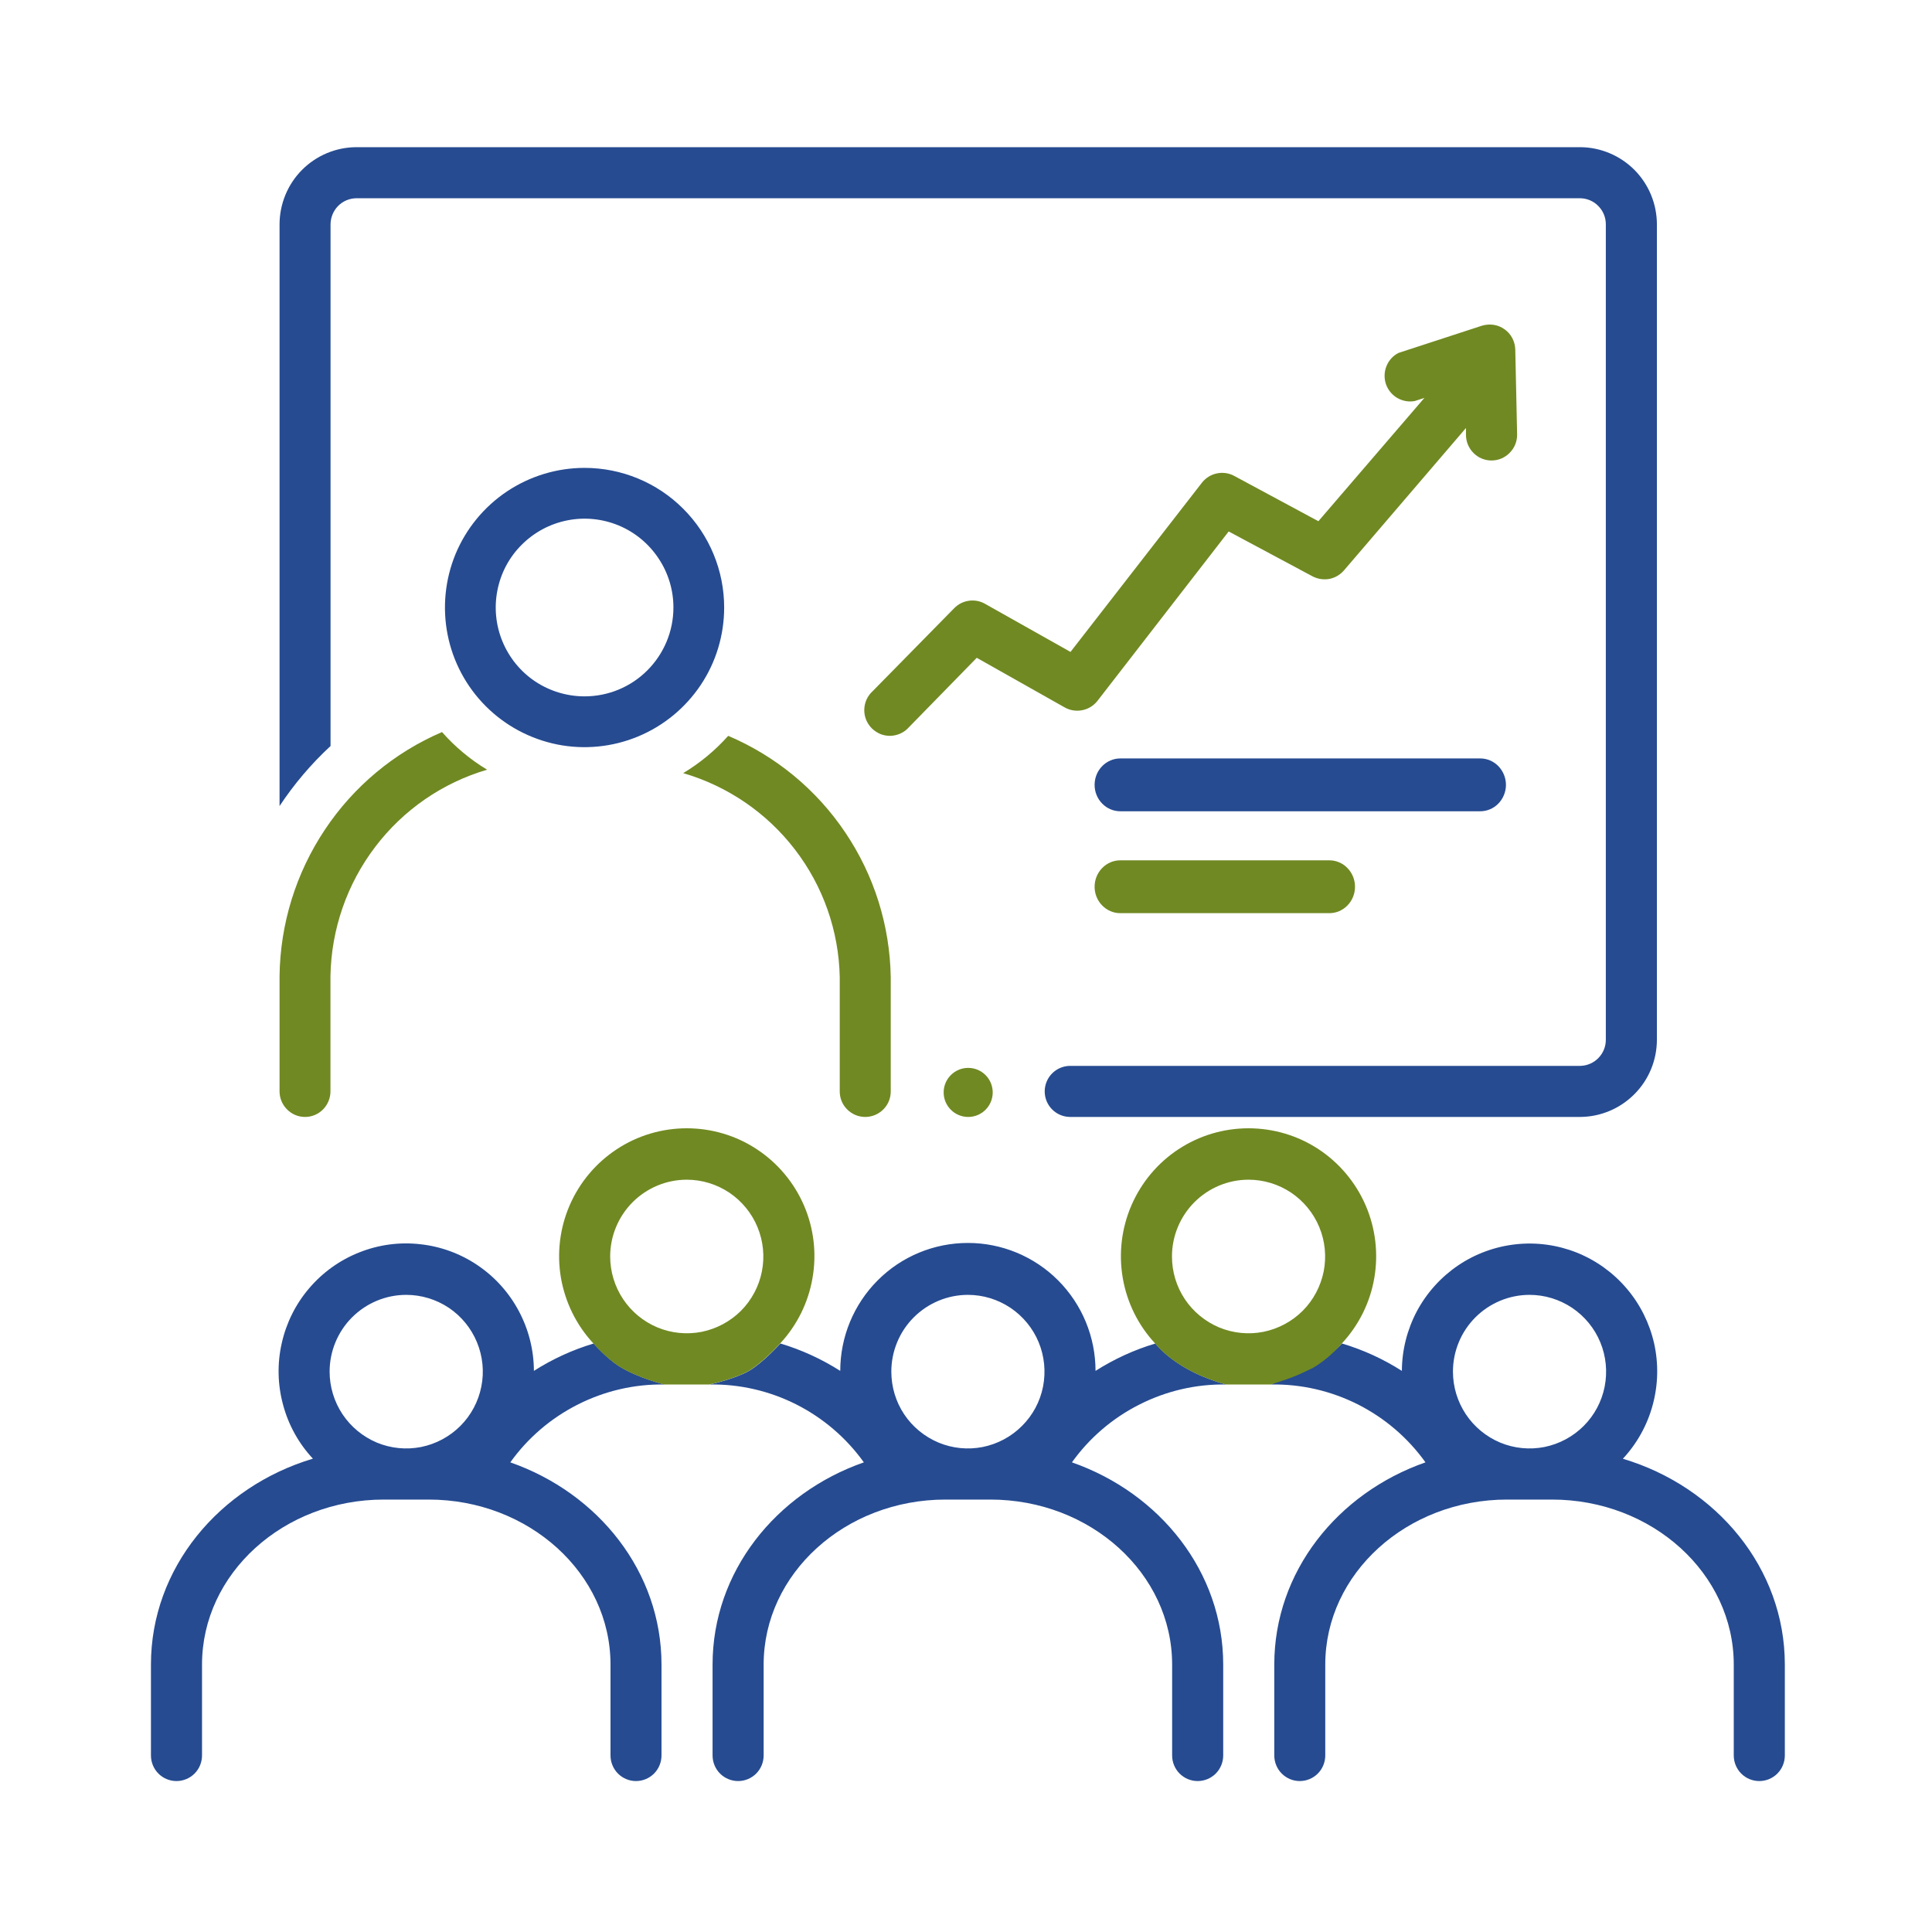
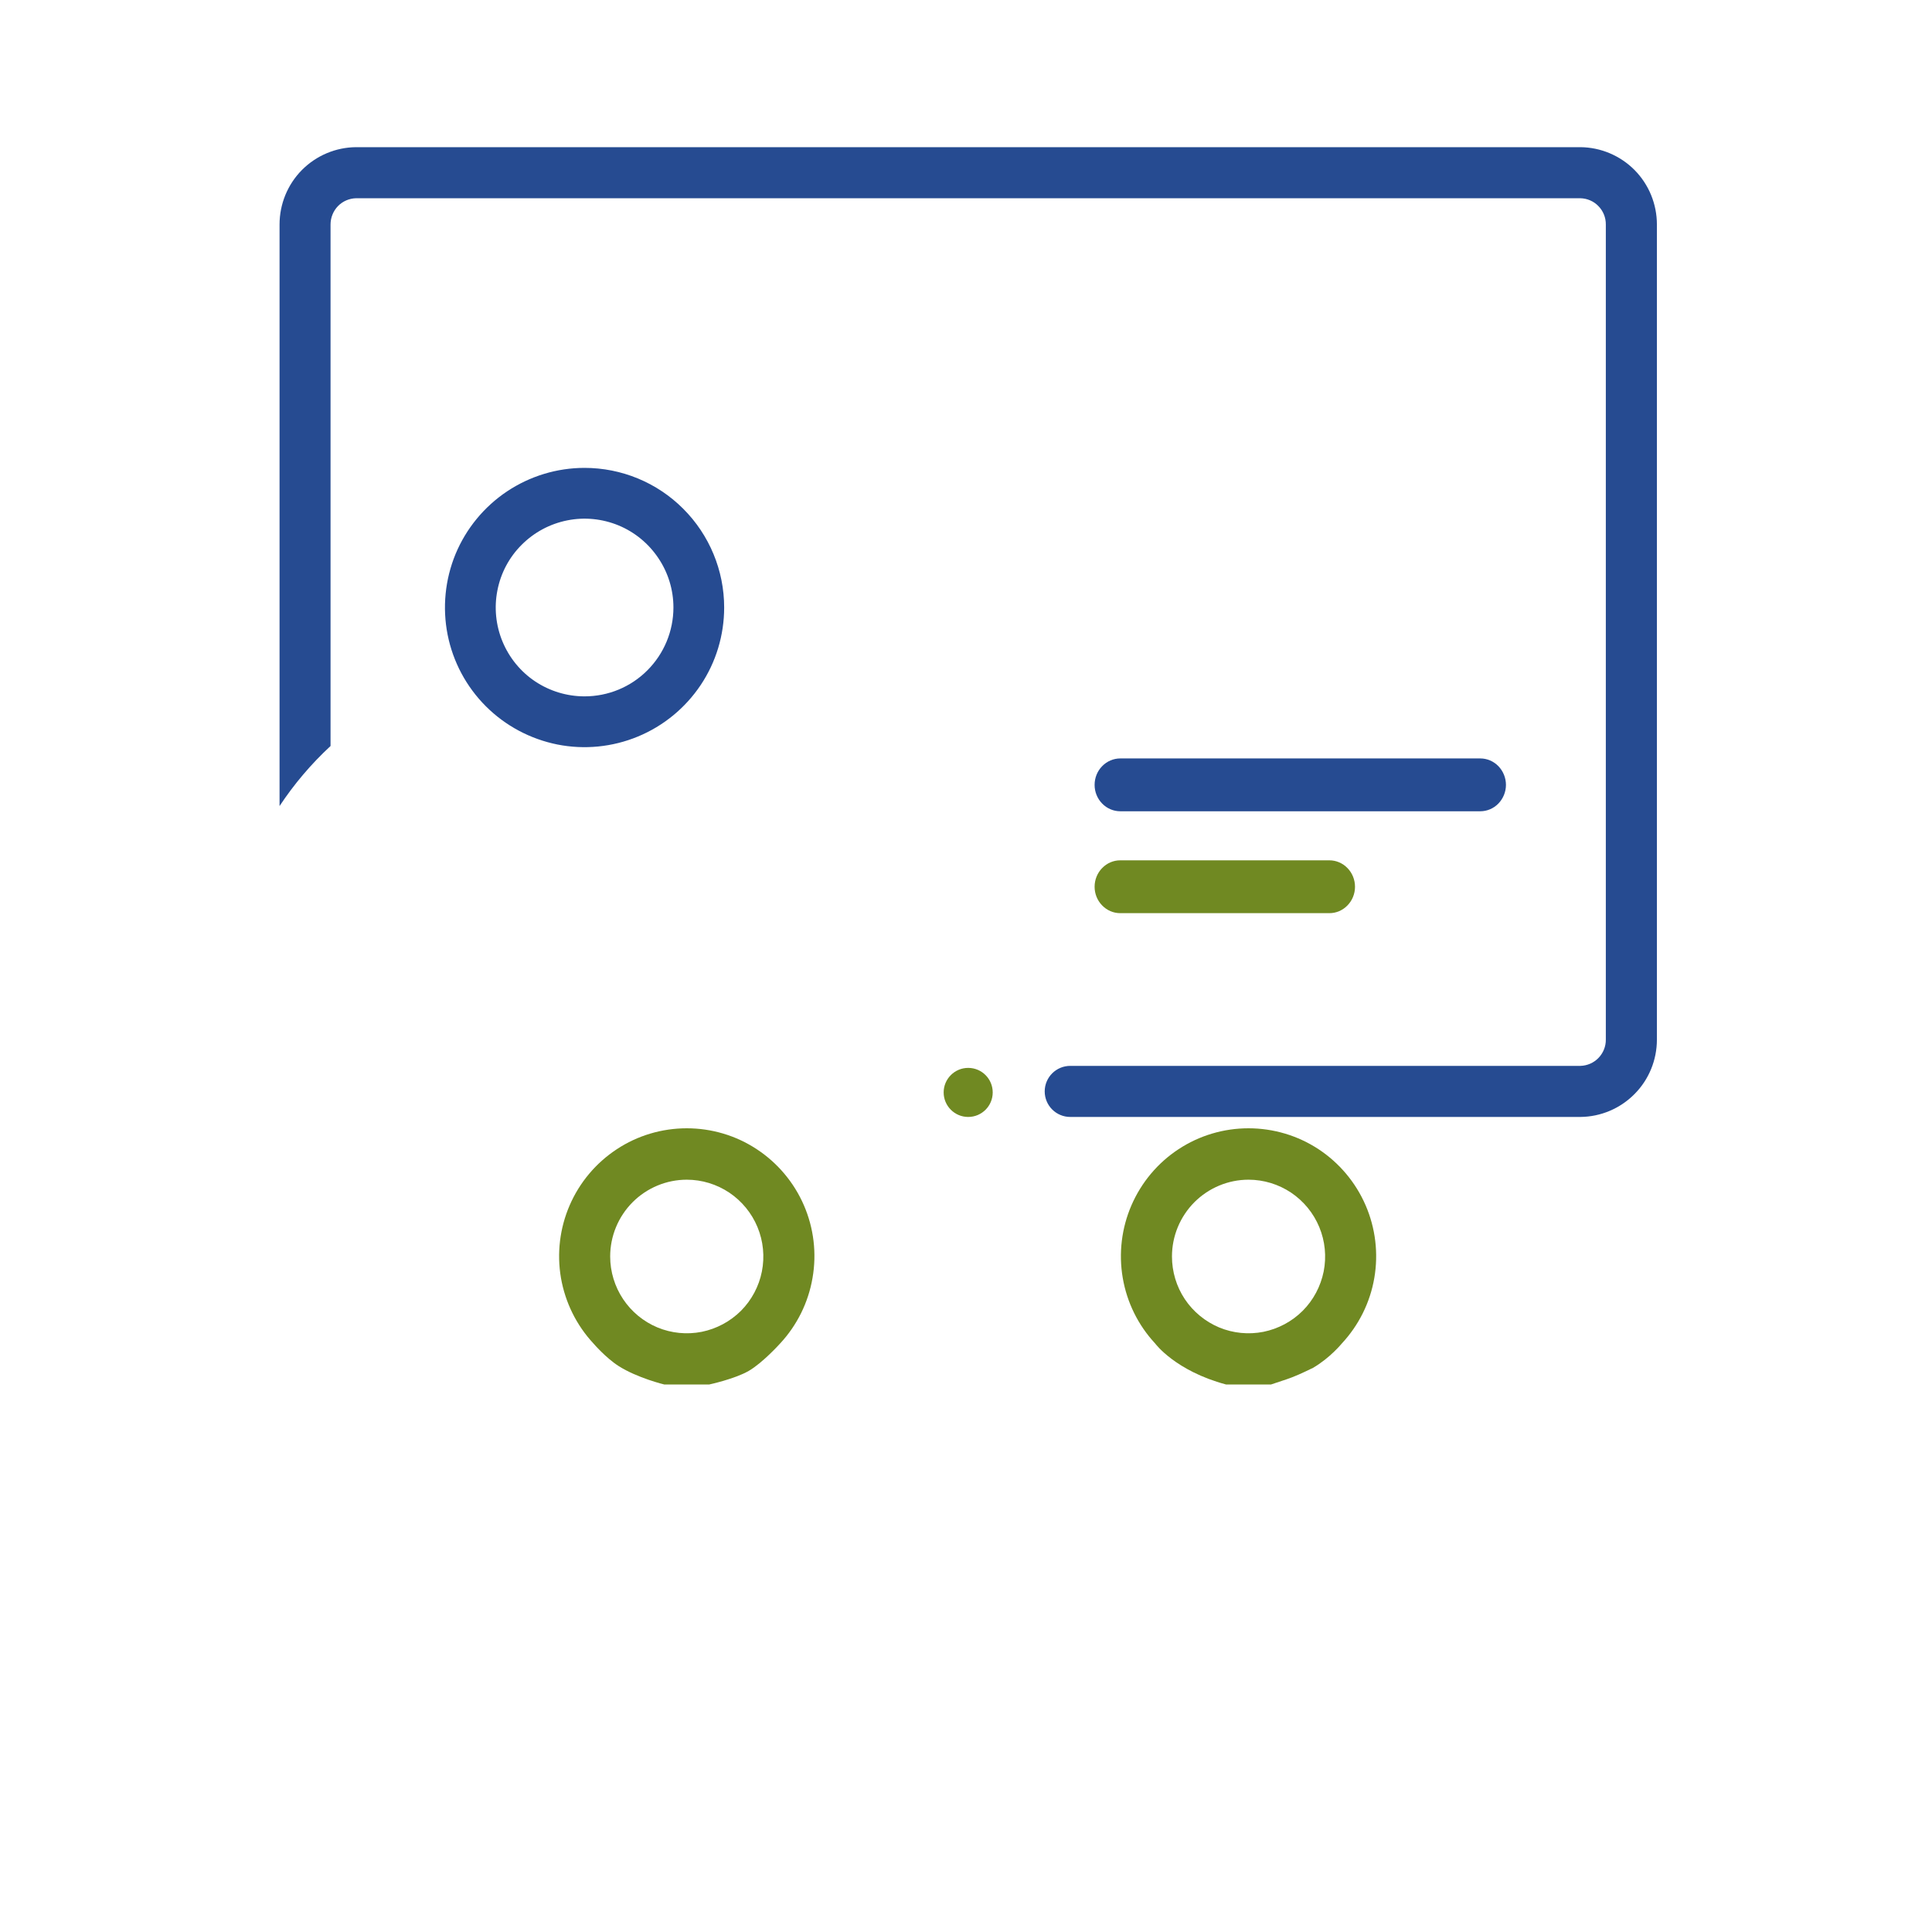
<svg xmlns="http://www.w3.org/2000/svg" width="23" height="23" viewBox="0 0 23 23" fill="none">
  <path d="M11.526 13.297C11.688 13.297 11.818 13.166 11.818 13.005C11.818 12.844 11.688 12.713 11.526 12.713C11.365 12.713 11.234 12.844 11.234 13.005C11.234 13.166 11.365 13.297 11.526 13.297Z" fill="#708922" />
  <path d="M3.935 8.881V2.673C3.935 2.591 3.967 2.512 4.023 2.454C4.08 2.395 4.158 2.362 4.239 2.36H18.814C18.895 2.362 18.973 2.395 19.029 2.454C19.086 2.512 19.118 2.591 19.117 2.673V12.376C19.118 12.458 19.086 12.536 19.029 12.595C18.973 12.653 18.895 12.687 18.814 12.689H12.741C12.66 12.689 12.583 12.721 12.526 12.778C12.469 12.835 12.437 12.912 12.437 12.993C12.437 13.074 12.469 13.151 12.526 13.208C12.583 13.265 12.66 13.297 12.741 13.297H18.814C19.056 13.295 19.288 13.197 19.459 13.024C19.63 12.852 19.725 12.619 19.725 12.376V2.673C19.725 2.43 19.63 2.197 19.459 2.024C19.288 1.852 19.056 1.754 18.814 1.752H4.239C3.996 1.754 3.765 1.852 3.594 2.024C3.423 2.197 3.328 2.43 3.328 2.673V9.596C3.501 9.334 3.705 9.094 3.935 8.881Z" fill="#264B91" />
-   <path fill-rule="evenodd" clip-rule="evenodd" d="M19.32 17.366C19.488 17.185 19.611 16.965 19.675 16.726C19.74 16.487 19.746 16.235 19.692 15.993C19.637 15.751 19.525 15.526 19.364 15.338C19.203 15.149 18.999 15.003 18.769 14.911C18.539 14.82 18.291 14.786 18.045 14.813C17.799 14.84 17.563 14.926 17.358 15.065C17.153 15.204 16.985 15.391 16.868 15.609C16.752 15.828 16.69 16.072 16.689 16.32C16.468 16.179 16.228 16.069 15.976 15.994C15.976 15.994 15.835 16.145 15.633 16.262L15.367 16.378C15.284 16.41 15.202 16.442 15.133 16.482C15.491 16.476 15.845 16.558 16.165 16.719C16.485 16.881 16.761 17.117 16.97 17.409C15.92 17.776 15.17 18.714 15.17 19.816V20.898C15.17 20.979 15.202 21.057 15.259 21.114C15.316 21.171 15.393 21.203 15.473 21.203C15.554 21.203 15.631 21.171 15.688 21.114C15.745 21.057 15.777 20.979 15.777 20.898V19.816C15.777 18.733 16.748 17.852 17.941 17.852H18.476C19.669 17.852 20.64 18.733 20.64 19.816V20.898C20.64 20.979 20.672 21.057 20.729 21.114C20.786 21.171 20.863 21.203 20.944 21.203C21.025 21.203 21.102 21.171 21.159 21.114C21.216 21.057 21.248 20.979 21.248 20.898V19.816C21.248 18.67 20.437 17.7 19.32 17.366ZM13.042 16.32C13.264 16.179 13.503 16.069 13.755 15.994C13.755 15.994 13.993 16.32 14.598 16.482C14.24 16.476 13.886 16.558 13.566 16.72C13.246 16.881 12.97 17.117 12.761 17.409C13.811 17.776 14.562 18.714 14.562 19.816V20.898C14.562 20.979 14.53 21.057 14.473 21.114C14.416 21.171 14.338 21.203 14.258 21.203C14.177 21.203 14.1 21.171 14.043 21.114C13.986 21.057 13.954 20.979 13.954 20.898V19.816C13.954 18.733 12.983 17.852 11.79 17.852H11.255C10.062 17.852 9.091 18.733 9.091 19.816V20.898C9.091 20.979 9.059 21.057 9.002 21.114C8.945 21.171 8.868 21.203 8.787 21.203C8.707 21.203 8.629 21.171 8.572 21.114C8.515 21.057 8.483 20.979 8.483 20.898V19.816C8.483 18.714 9.234 17.776 10.284 17.409C10.075 17.117 9.799 16.881 9.479 16.719C9.159 16.558 8.805 16.476 8.447 16.482C8.447 16.482 8.749 16.417 8.917 16.32C9.084 16.223 9.29 15.994 9.29 15.994C9.542 16.069 9.781 16.179 10.003 16.32C10.003 15.916 10.163 15.529 10.448 15.243C10.733 14.957 11.119 14.797 11.523 14.797C11.925 14.797 12.312 14.957 12.597 15.243C12.882 15.529 13.042 15.916 13.042 16.32ZM7.068 15.994C6.817 16.069 6.577 16.179 6.356 16.32C6.355 16.072 6.294 15.828 6.177 15.609C6.061 15.39 5.893 15.203 5.688 15.064C5.483 14.925 5.247 14.838 5.001 14.812C4.755 14.784 4.506 14.818 4.276 14.91C4.046 15.001 3.842 15.147 3.681 15.336C3.52 15.524 3.408 15.749 3.354 15.991C3.299 16.233 3.305 16.485 3.37 16.724C3.434 16.964 3.556 17.184 3.725 17.365C2.608 17.7 1.797 18.67 1.797 19.816V20.898C1.797 20.979 1.829 21.057 1.886 21.114C1.943 21.171 2.02 21.203 2.101 21.203C2.181 21.203 2.259 21.171 2.316 21.114C2.373 21.057 2.405 20.979 2.405 20.898V19.816C2.405 18.733 3.376 17.852 4.569 17.852H5.104C6.296 17.852 7.268 18.733 7.268 19.816V20.898C7.268 20.979 7.3 21.057 7.357 21.114C7.414 21.171 7.491 21.203 7.571 21.203C7.652 21.203 7.729 21.171 7.786 21.114C7.843 21.057 7.875 20.979 7.875 20.898V19.816C7.875 18.714 7.125 17.776 6.075 17.409C6.284 17.117 6.56 16.881 6.88 16.72C7.2 16.558 7.554 16.476 7.912 16.482C7.912 16.482 7.592 16.405 7.367 16.262C7.217 16.166 7.068 15.994 7.068 15.994ZM18.209 15.415C18.389 15.415 18.565 15.469 18.715 15.569C18.865 15.67 18.982 15.812 19.051 15.979C19.12 16.146 19.138 16.33 19.103 16.508C19.068 16.685 18.981 16.848 18.854 16.975C18.726 17.103 18.564 17.19 18.387 17.226C18.21 17.261 18.026 17.243 17.86 17.174C17.693 17.104 17.551 16.987 17.451 16.837C17.351 16.687 17.297 16.51 17.297 16.329C17.297 16.087 17.393 15.854 17.564 15.683C17.735 15.512 17.967 15.415 18.209 15.415ZM11.523 15.415C11.703 15.415 11.879 15.469 12.029 15.569C12.179 15.67 12.296 15.812 12.365 15.979C12.434 16.146 12.452 16.33 12.417 16.508C12.382 16.685 12.295 16.848 12.167 16.975C12.04 17.103 11.877 17.19 11.7 17.226C11.524 17.261 11.34 17.243 11.174 17.174C11.007 17.104 10.864 16.987 10.764 16.837C10.664 16.687 10.611 16.51 10.611 16.329C10.611 16.087 10.707 15.854 10.878 15.683C11.049 15.512 11.281 15.415 11.523 15.415ZM4.836 15.415C5.016 15.415 5.193 15.469 5.343 15.569C5.493 15.67 5.609 15.812 5.678 15.979C5.747 16.146 5.766 16.33 5.73 16.508C5.695 16.685 5.608 16.848 5.481 16.975C5.353 17.103 5.191 17.19 5.014 17.226C4.837 17.261 4.654 17.243 4.487 17.174C4.321 17.104 4.178 16.987 4.078 16.837C3.978 16.687 3.924 16.51 3.924 16.329C3.924 16.087 4.02 15.854 4.191 15.683C4.362 15.512 4.594 15.415 4.836 15.415Z" fill="#264B91" />
  <path fill-rule="evenodd" clip-rule="evenodd" d="M9.287 15.994C9.489 15.777 9.623 15.506 9.673 15.213C9.724 14.921 9.688 14.62 9.57 14.348C9.452 14.076 9.257 13.844 9.009 13.681C8.762 13.518 8.472 13.432 8.176 13.432C7.88 13.432 7.59 13.518 7.343 13.681C7.095 13.844 6.9 14.076 6.782 14.348C6.664 14.62 6.628 14.921 6.678 15.213C6.729 15.506 6.863 15.777 7.065 15.994C7.065 15.994 7.213 16.166 7.364 16.262C7.588 16.405 7.908 16.482 7.908 16.482H8.443C8.443 16.482 8.746 16.417 8.914 16.32C9.081 16.223 9.287 15.994 9.287 15.994ZM8.682 14.198C8.532 14.098 8.356 14.044 8.176 14.044C7.934 14.044 7.702 14.141 7.531 14.312C7.36 14.484 7.264 14.716 7.264 14.958C7.264 15.139 7.318 15.316 7.418 15.466C7.518 15.616 7.66 15.733 7.827 15.803C7.994 15.872 8.177 15.89 8.354 15.855C8.531 15.819 8.693 15.732 8.821 15.605C8.948 15.477 9.035 15.314 9.07 15.137C9.105 14.959 9.087 14.776 9.018 14.609C8.949 14.442 8.832 14.299 8.682 14.198Z" fill="#708922" />
  <path fill-rule="evenodd" clip-rule="evenodd" d="M15.974 15.994C16.176 15.777 16.311 15.506 16.361 15.213C16.411 14.921 16.375 14.62 16.257 14.348C16.139 14.076 15.944 13.844 15.697 13.681C15.449 13.518 15.159 13.432 14.863 13.432C14.567 13.432 14.278 13.518 14.03 13.681C13.782 13.844 13.588 14.076 13.47 14.348C13.352 14.62 13.316 14.921 13.366 15.213C13.416 15.506 13.55 15.777 13.752 15.994C13.752 15.994 13.991 16.32 14.596 16.482H15.131C15.249 16.441 15.3 16.428 15.383 16.396C15.467 16.365 15.631 16.284 15.631 16.284C15.833 16.167 15.974 15.994 15.974 15.994ZM15.37 14.198C15.22 14.098 15.044 14.044 14.863 14.044C14.622 14.044 14.39 14.141 14.219 14.312C14.048 14.484 13.952 14.716 13.952 14.958C13.952 15.139 14.005 15.316 14.105 15.466C14.205 15.616 14.348 15.733 14.514 15.803C14.681 15.872 14.864 15.89 15.041 15.855C15.218 15.819 15.381 15.732 15.508 15.605C15.636 15.477 15.722 15.314 15.758 15.137C15.793 14.959 15.775 14.776 15.706 14.609C15.637 14.442 15.52 14.299 15.37 14.198Z" fill="#708922" />
-   <path d="M10.3 13.297C10.381 13.297 10.458 13.265 10.515 13.208C10.572 13.152 10.604 13.075 10.604 12.994V11.633C10.594 11.019 10.407 10.421 10.063 9.911C9.72 9.4 9.236 9.001 8.669 8.76C8.514 8.934 8.333 9.084 8.133 9.204C8.662 9.358 9.129 9.677 9.464 10.114C9.8 10.551 9.986 11.083 9.997 11.633V12.994C9.997 13.075 10.029 13.152 10.086 13.208C10.143 13.265 10.22 13.297 10.3 13.297Z" fill="#708922" />
-   <path d="M3.631 13.297C3.712 13.297 3.789 13.265 3.846 13.207C3.902 13.15 3.934 13.073 3.934 12.992V11.619C3.944 11.063 4.13 10.525 4.466 10.083C4.801 9.641 5.268 9.319 5.799 9.163C5.598 9.042 5.417 8.891 5.262 8.715C4.695 8.958 4.21 9.362 3.867 9.878C3.523 10.394 3.336 10.998 3.328 11.619V12.992C3.328 13.073 3.36 13.15 3.417 13.207C3.474 13.265 3.551 13.297 3.631 13.297Z" fill="#708922" />
  <path d="M6.959 5.57C6.63 5.57 6.309 5.668 6.036 5.85C5.762 6.033 5.549 6.293 5.423 6.596C5.298 6.9 5.265 7.234 5.329 7.557C5.393 7.879 5.551 8.175 5.784 8.408C6.016 8.64 6.312 8.798 6.635 8.863C6.957 8.927 7.291 8.894 7.595 8.768C7.899 8.642 8.158 8.429 8.341 8.156C8.524 7.883 8.621 7.561 8.621 7.232C8.621 6.792 8.446 6.369 8.134 6.057C7.823 5.745 7.4 5.57 6.959 5.57ZM6.959 8.29C6.75 8.29 6.545 8.228 6.371 8.112C6.197 7.996 6.062 7.83 5.982 7.637C5.902 7.444 5.881 7.231 5.922 7.026C5.962 6.821 6.063 6.632 6.211 6.485C6.359 6.337 6.547 6.236 6.753 6.195C6.958 6.154 7.17 6.175 7.364 6.255C7.557 6.335 7.722 6.471 7.838 6.645C7.955 6.819 8.017 7.023 8.017 7.232C8.017 7.513 7.905 7.782 7.707 7.98C7.509 8.179 7.24 8.29 6.959 8.29Z" fill="#264B91" />
-   <path d="M13.064 8.345L14.627 6.327L15.625 6.861C15.686 6.893 15.757 6.904 15.825 6.892C15.893 6.879 15.954 6.843 16 6.79L17.452 5.095V5.176C17.452 5.257 17.484 5.335 17.541 5.392C17.598 5.45 17.675 5.482 17.756 5.482C17.837 5.482 17.914 5.45 17.971 5.392C18.029 5.335 18.061 5.257 18.061 5.176L18.039 4.163C18.038 4.115 18.026 4.068 18.004 4.026C17.982 3.984 17.95 3.947 17.911 3.92C17.872 3.892 17.828 3.874 17.781 3.867C17.734 3.86 17.686 3.864 17.64 3.878L16.65 4.201C16.584 4.234 16.533 4.29 16.506 4.358C16.478 4.426 16.476 4.502 16.499 4.572C16.523 4.641 16.57 4.7 16.633 4.737C16.697 4.774 16.771 4.788 16.843 4.774L16.957 4.737L15.695 6.205L14.692 5.665C14.629 5.631 14.556 5.621 14.486 5.636C14.416 5.65 14.353 5.69 14.309 5.746L12.744 7.761L11.726 7.188C11.668 7.155 11.6 7.142 11.534 7.152C11.468 7.161 11.407 7.192 11.36 7.24L10.388 8.229C10.357 8.257 10.333 8.291 10.316 8.328C10.299 8.366 10.29 8.407 10.289 8.448C10.288 8.49 10.296 8.531 10.311 8.569C10.327 8.607 10.35 8.642 10.379 8.671C10.409 8.7 10.444 8.723 10.482 8.739C10.52 8.754 10.561 8.761 10.602 8.76C10.644 8.758 10.684 8.749 10.722 8.731C10.759 8.714 10.793 8.689 10.82 8.658L11.628 7.831L12.672 8.42C12.736 8.457 12.81 8.469 12.882 8.455C12.954 8.442 13.018 8.402 13.064 8.345Z" fill="#708922" />
  <path d="M17.928 9.344C17.928 9.26 17.895 9.18 17.838 9.121C17.781 9.062 17.703 9.029 17.622 9.029H13.337C13.256 9.029 13.178 9.062 13.121 9.121C13.063 9.18 13.031 9.26 13.031 9.344C13.031 9.427 13.063 9.507 13.121 9.566C13.178 9.625 13.256 9.658 13.337 9.658H17.622C17.703 9.658 17.781 9.625 17.838 9.566C17.895 9.507 17.928 9.427 17.928 9.344Z" fill="#264B91" />
  <path d="M13.336 10.242C13.255 10.242 13.178 10.275 13.121 10.334C13.063 10.393 13.031 10.473 13.031 10.557C13.031 10.64 13.063 10.72 13.121 10.779C13.178 10.838 13.255 10.871 13.336 10.871H15.826C15.907 10.871 15.984 10.838 16.041 10.779C16.099 10.72 16.131 10.64 16.131 10.557C16.131 10.473 16.099 10.393 16.041 10.334C15.984 10.275 15.907 10.242 15.826 10.242H13.336Z" fill="#708922" />
</svg>